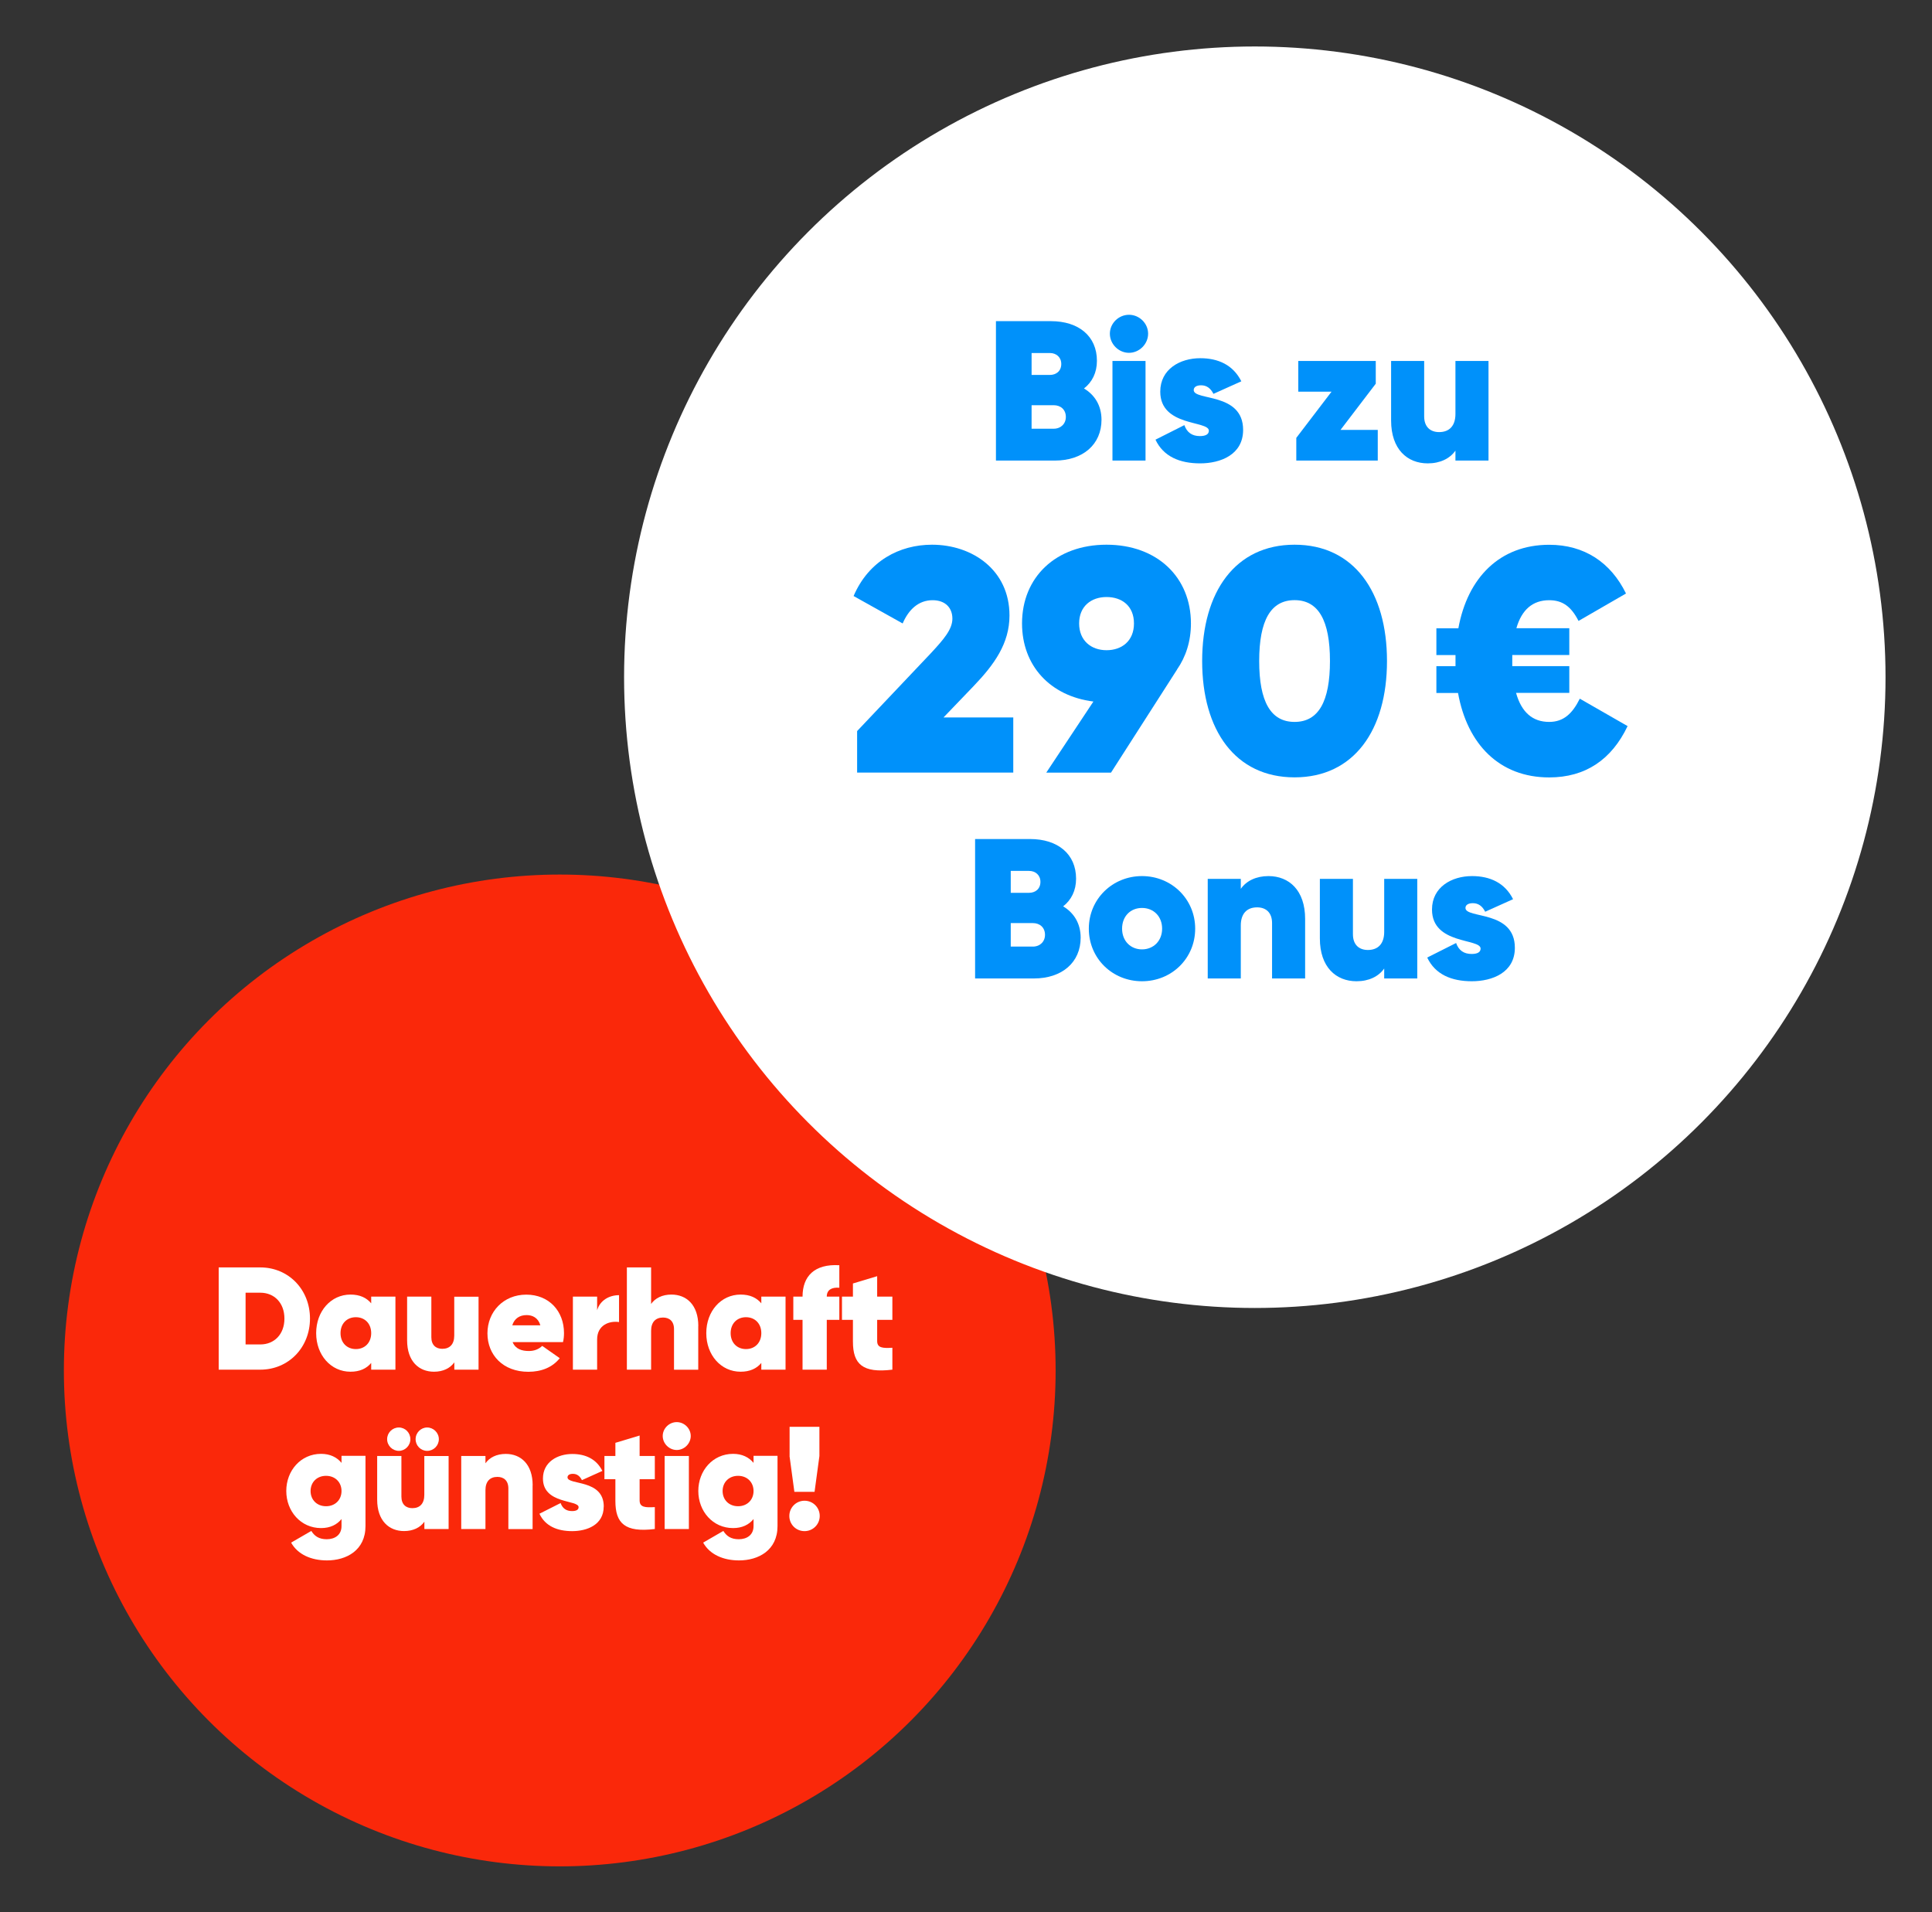
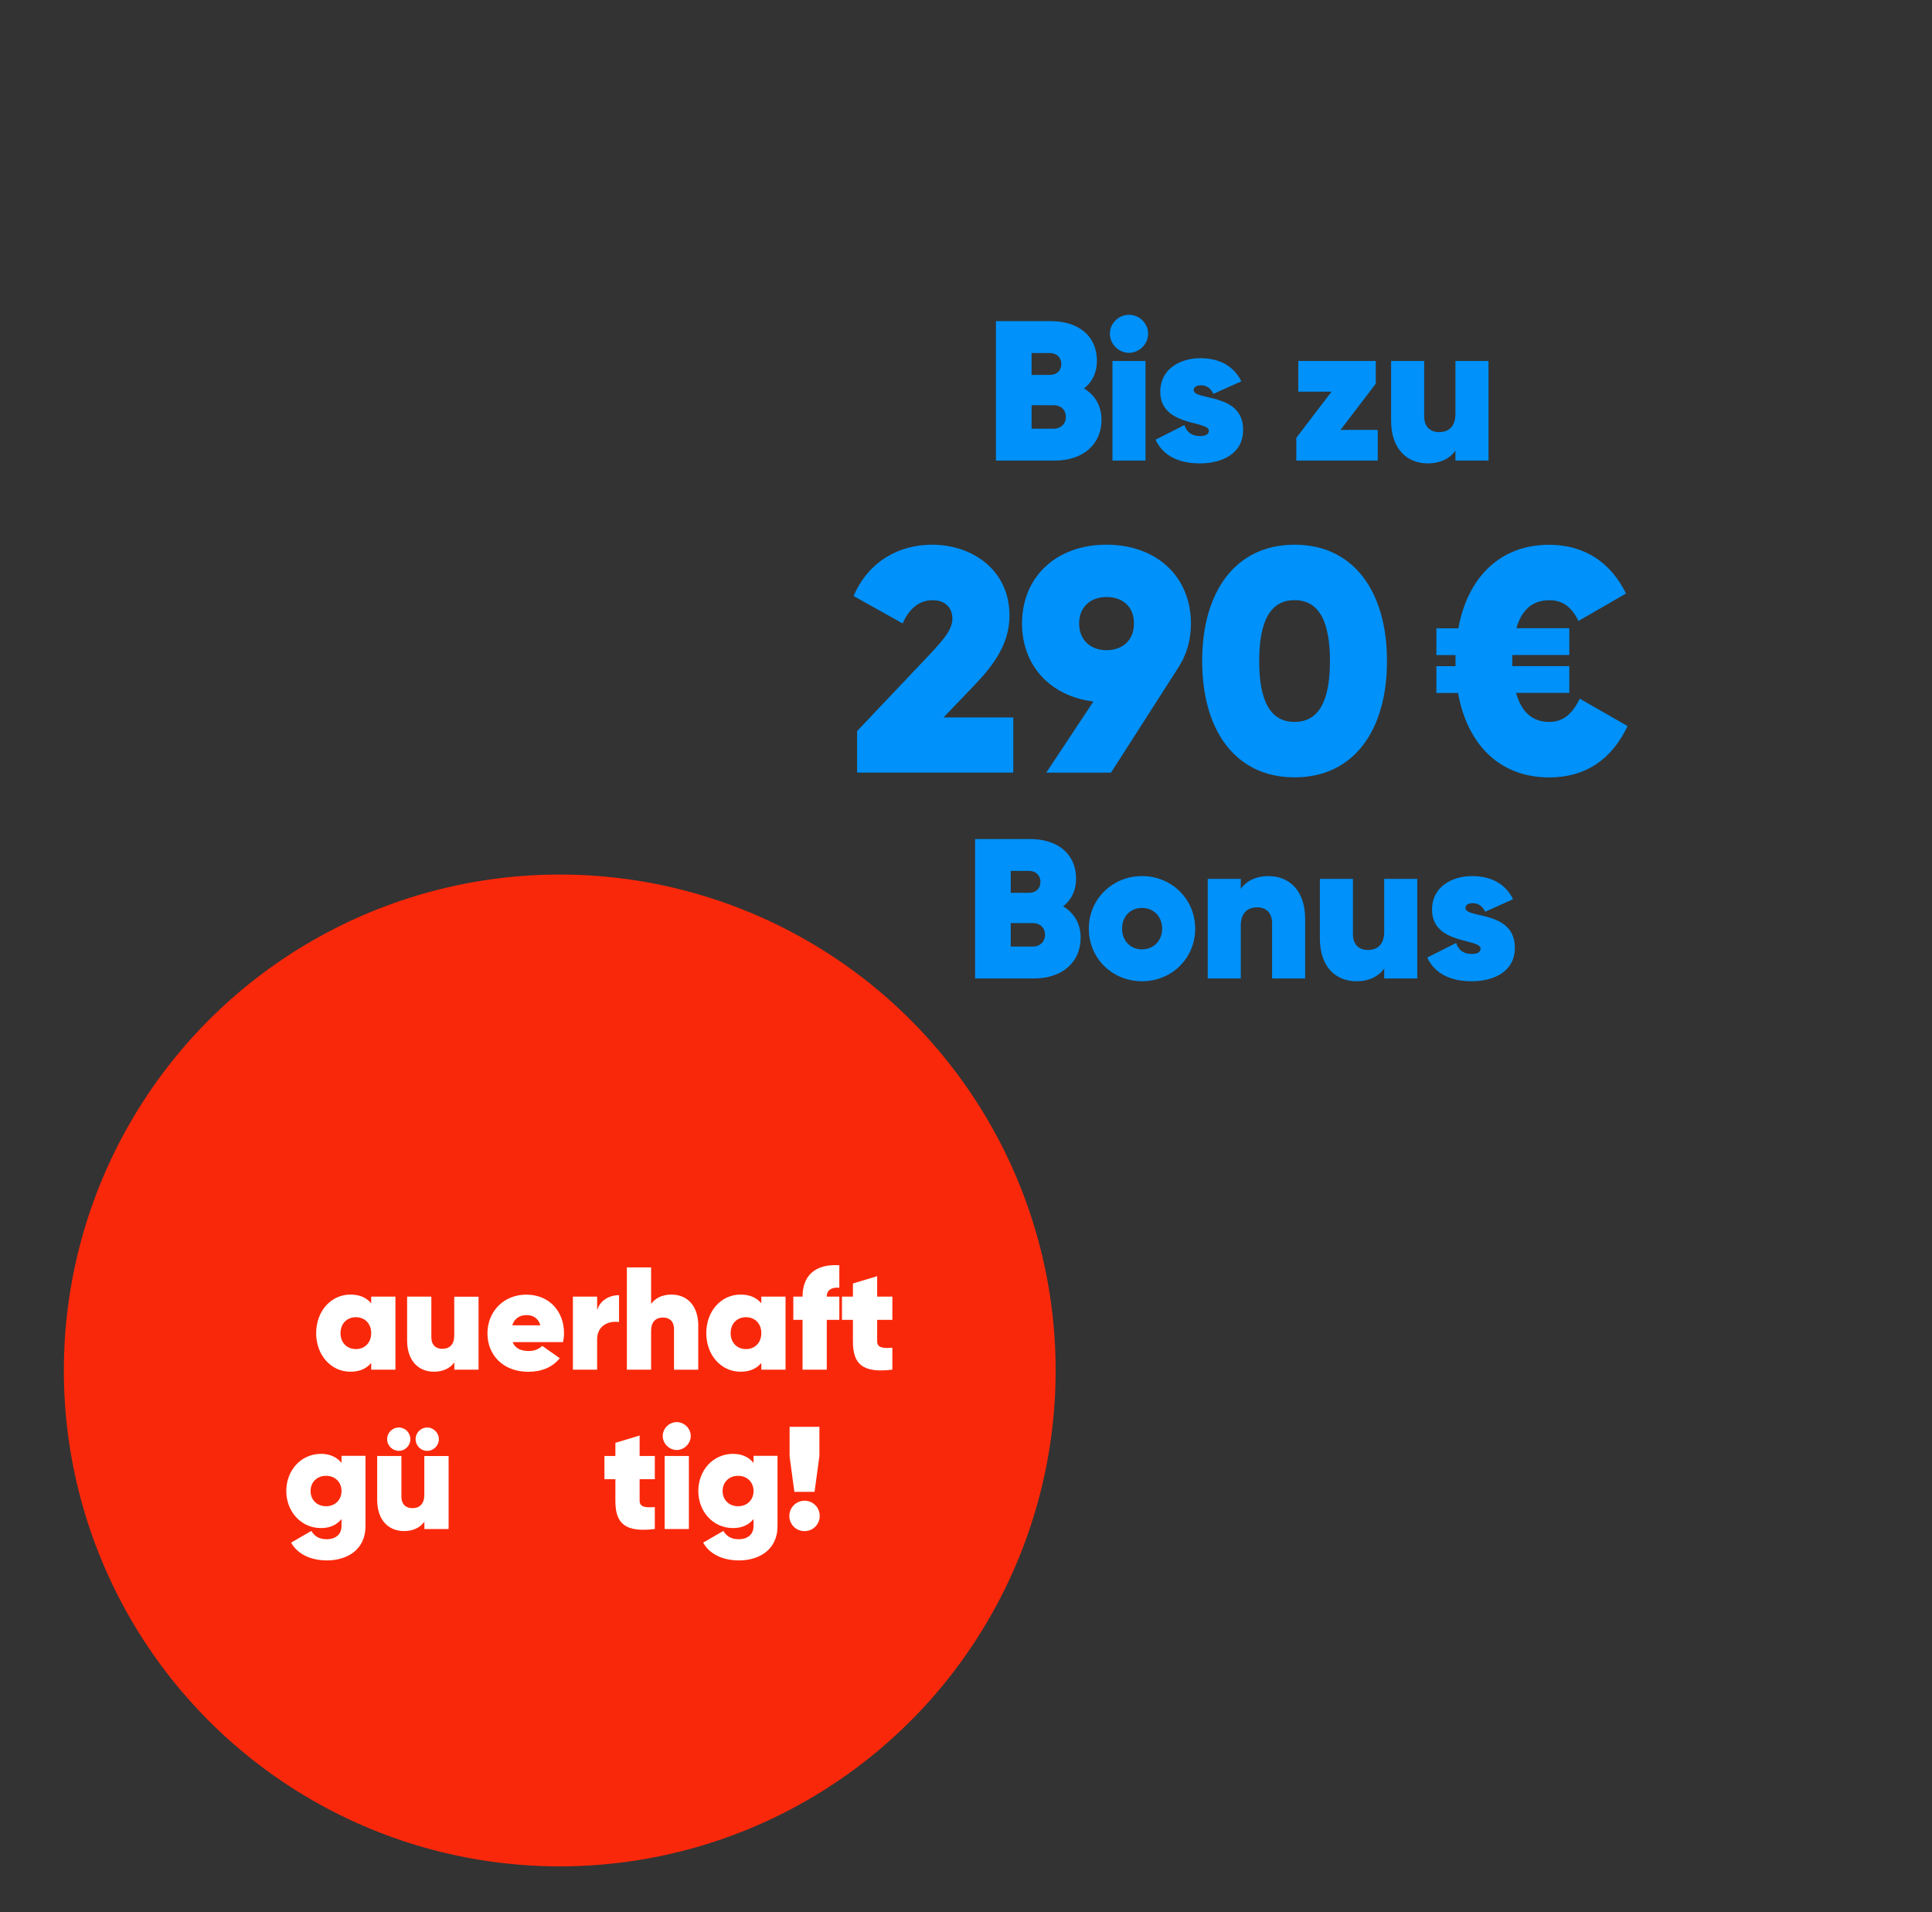
<svg xmlns="http://www.w3.org/2000/svg" viewBox="0 0 291 288">
  <rect x="0" y="0" width="291" height="288" fill="#333333" stroke="none" />
  <g id="a">
    <circle cx="84.31" cy="206.41" r="74.69" style="fill:#fa280a;" />
-     <circle cx="189" cy="102" r="95" style="fill:#fff;" />
  </g>
  <g id="b">
    <g>
-       <path d="M46.69,198.59c0,4.36-3.23,7.7-7.48,7.7h-6.27v-15.4h6.27c4.25,0,7.48,3.34,7.48,7.7Zm-3.85,0c0-2.35-1.52-3.89-3.63-3.89h-2.22v7.79h2.22c2.11,0,3.63-1.54,3.63-3.89Z" style="fill:#fff;" />
      <path d="M59.56,195.29v11h-3.65v-1.01c-.7,.84-1.72,1.32-3.12,1.32-2.95,0-5.17-2.51-5.17-5.81s2.22-5.81,5.17-5.81c1.41,0,2.42,.48,3.12,1.32v-1.01h3.65Zm-3.65,5.5c0-1.43-.95-2.4-2.31-2.4s-2.31,.97-2.31,2.4,.95,2.4,2.31,2.4,2.31-.97,2.31-2.4Z" style="fill:#fff;" />
      <path d="M72.08,195.29v11h-3.65v-1.1c-.62,.88-1.69,1.41-3.06,1.41-2.27,0-4.05-1.56-4.05-4.73v-6.58h3.65v6.12c0,1.19,.7,1.74,1.65,1.74,1.12,0,1.8-.68,1.8-2v-5.85h3.65Z" style="fill:#fff;" />
      <path d="M79.67,203.48c.79,0,1.47-.26,2-.77l2.64,1.85c-1.1,1.39-2.77,2.05-4.73,2.05-3.81,0-6.16-2.53-6.16-5.79s2.42-5.83,5.85-5.83,5.68,2.49,5.68,5.79c0,.46-.04,.9-.15,1.36h-7.59c.44,1.06,1.41,1.34,2.46,1.34Zm1.72-3.87c-.33-1.14-1.19-1.54-2.07-1.54-1.06,0-1.85,.53-2.16,1.54h4.22Z" style="fill:#fff;" />
      <path d="M93.24,195.07v4.05c-1.45-.22-3.3,.44-3.3,2.62v4.55h-3.65v-11h3.65v2.05c.44-1.5,1.83-2.27,3.3-2.27Z" style="fill:#fff;" />
      <path d="M105.17,199.72v6.58h-3.65v-6.12c0-1.19-.7-1.74-1.65-1.74-1.12,0-1.8,.68-1.8,2v5.85h-3.65v-15.4h3.65v5.5c.62-.88,1.69-1.41,3.06-1.41,2.27,0,4.05,1.56,4.05,4.73Z" style="fill:#fff;" />
      <path d="M118.32,195.29v11h-3.65v-1.01c-.7,.84-1.72,1.32-3.12,1.32-2.95,0-5.17-2.51-5.17-5.81s2.22-5.81,5.17-5.81c1.41,0,2.42,.48,3.12,1.32v-1.01h3.65Zm-3.65,5.5c0-1.43-.95-2.4-2.31-2.4s-2.31,.97-2.31,2.4,.95,2.4,2.31,2.4,2.31-.97,2.31-2.4Z" style="fill:#fff;" />
      <path d="M124.53,195.29h1.89v3.5h-1.89v7.5h-3.65v-7.5h-1.39v-3.5h1.39c0-3.08,1.8-4.95,5.54-4.73v3.39c-1.17-.09-1.89,.33-1.89,1.34Z" style="fill:#fff;" />
      <path d="M132.12,198.79v3.19c0,1.03,.81,1.1,2.29,1.01v3.3c-4.49,.55-5.94-.84-5.94-4.22v-3.28h-1.65v-3.5h1.65v-1.98l3.65-1.1v3.08h2.29v3.5h-2.29Z" style="fill:#fff;" />
      <path d="M55.05,219.29v10.56c0,3.67-2.9,5.17-5.79,5.17-2.4,0-4.42-.9-5.41-2.68l3.04-1.76c.48,.77,1.14,1.25,2.33,1.25s2.22-.62,2.22-1.98v-1.06c-.7,.86-1.72,1.36-3.08,1.36-3.06,0-5.24-2.53-5.24-5.59s2.18-5.59,5.24-5.59c1.36,0,2.38,.51,3.08,1.36v-1.06h3.61Zm-3.61,5.28c0-1.32-.95-2.29-2.33-2.29s-2.33,.97-2.33,2.29,.95,2.29,2.33,2.29,2.33-.97,2.33-2.29Z" style="fill:#fff;" />
      <path d="M67.57,219.29v11h-3.65v-1.1c-.62,.88-1.69,1.41-3.06,1.41-2.27,0-4.05-1.56-4.05-4.73v-6.58h3.65v6.12c0,1.19,.7,1.74,1.65,1.74,1.12,0,1.8-.68,1.8-2v-5.85h3.65Zm-9.26-2.53c0-.97,.79-1.76,1.76-1.76s1.74,.79,1.74,1.76-.79,1.76-1.74,1.76-1.76-.79-1.76-1.76Zm4.29,0c0-.97,.79-1.76,1.74-1.76s1.76,.79,1.76,1.76-.79,1.76-1.76,1.76-1.74-.79-1.74-1.76Z" style="fill:#fff;" />
-       <path d="M80.22,223.72v6.58h-3.65v-6.12c0-1.19-.7-1.74-1.65-1.74-1.12,0-1.8,.68-1.8,2v5.85h-3.65v-11h3.65v1.1c.62-.88,1.69-1.41,3.06-1.41,2.27,0,4.05,1.56,4.05,4.73Z" style="fill:#fff;" />
-       <path d="M90.93,226.91c0,2.75-2.51,3.7-4.75,3.7s-4.05-.75-4.93-2.62l3.19-1.61c.29,.81,.86,1.21,1.72,1.21,.64,0,.99-.2,.99-.59,0-1.14-5.37-.42-5.37-4.31,0-2.49,2.18-3.7,4.42-3.7,1.98,0,3.63,.75,4.53,2.55l-3.08,1.39c-.31-.62-.75-.95-1.36-.95-.51,0-.81,.2-.81,.53,0,1.21,5.46,.22,5.46,4.4Z" style="fill:#fff;" />
      <path d="M96.34,222.79v3.19c0,1.03,.81,1.1,2.29,1.01v3.3c-4.49,.55-5.94-.84-5.94-4.22v-3.28h-1.65v-3.5h1.65v-1.98l3.65-1.1v3.08h2.29v3.5h-2.29Z" style="fill:#fff;" />
      <path d="M99.82,216.28c0-1.14,.97-2.09,2.11-2.09s2.11,.95,2.11,2.09-.97,2.11-2.11,2.11-2.11-.97-2.11-2.11Zm.29,3.01h3.65v11h-3.65v-11Z" style="fill:#fff;" />
      <path d="M117.11,219.29v10.56c0,3.67-2.9,5.17-5.79,5.17-2.4,0-4.42-.9-5.41-2.68l3.04-1.76c.48,.77,1.14,1.25,2.33,1.25s2.22-.62,2.22-1.98v-1.06c-.7,.86-1.72,1.36-3.08,1.36-3.06,0-5.24-2.53-5.24-5.59s2.18-5.59,5.24-5.59c1.36,0,2.38,.51,3.08,1.36v-1.06h3.61Zm-3.61,5.28c0-1.32-.95-2.29-2.33-2.29s-2.33,.97-2.33,2.29,.95,2.29,2.33,2.29,2.33-.97,2.33-2.29Z" style="fill:#fff;" />
      <path d="M118.89,228.32c0-1.25,1.01-2.29,2.29-2.29s2.29,1.03,2.29,2.29-1.01,2.29-2.29,2.29-2.29-1.01-2.29-2.29Zm.04-9.02v-4.4h4.49v4.4l-.73,5.39h-3.04l-.73-5.39Z" style="fill:#fff;" />
    </g>
  </g>
  <g id="c">
    <g>
      <path d="M165.91,63.22c0,3.72-2.79,6.15-7.05,6.15h-8.85v-21h8.28c4.17,0,6.93,2.25,6.93,5.97,0,1.8-.72,3.21-1.95,4.17,1.62,.96,2.64,2.58,2.64,4.71Zm-10.53-10.05v3.3h2.76c.93,0,1.71-.57,1.71-1.65,0-1.02-.75-1.65-1.71-1.65h-2.76Zm5.16,9.63c0-1.08-.75-1.77-1.83-1.77h-3.33v3.54h3.33c1.08,0,1.83-.75,1.83-1.77Z" style="fill:#0091fa;" />
      <path d="M167.17,50.26c0-1.56,1.32-2.85,2.88-2.85s2.88,1.29,2.88,2.85-1.32,2.88-2.88,2.88-2.88-1.32-2.88-2.88Zm.39,4.11h4.98v15h-4.98v-15Z" style="fill:#0091fa;" />
      <path d="M187.24,64.75c0,3.75-3.42,5.04-6.48,5.04s-5.52-1.02-6.72-3.57l4.35-2.19c.39,1.11,1.17,1.65,2.34,1.65,.87,0,1.35-.27,1.35-.81,0-1.56-7.32-.57-7.32-5.88,0-3.39,2.97-5.04,6.03-5.04,2.7,0,4.95,1.02,6.18,3.48l-4.2,1.89c-.42-.84-1.02-1.29-1.86-1.29-.69,0-1.11,.27-1.11,.72,0,1.65,7.44,.3,7.44,6Z" style="fill:#0091fa;" />
      <path d="M207.52,64.75v4.62h-12.27v-3.42l5.31-6.96h-5.01v-4.62h11.67v3.42l-5.31,6.96h5.61Z" style="fill:#0091fa;" />
      <path d="M224.2,54.37v15h-4.98v-1.5c-.84,1.2-2.31,1.92-4.17,1.92-3.09,0-5.52-2.13-5.52-6.45v-8.97h4.98v8.34c0,1.62,.96,2.37,2.25,2.37,1.53,0,2.46-.93,2.46-2.73v-7.98h4.98Z" style="fill:#0091fa;" />
      <path d="M129.09,110.12l11.14-11.76c1.87-2.02,3.22-3.55,3.22-5.18s-1.06-2.78-2.98-2.78c-2.11,0-3.6,1.39-4.51,3.5l-7.39-4.13c2.26-5.28,6.91-7.73,11.81-7.73,6.05,0,11.67,3.79,11.67,10.66,0,4.22-2.3,7.39-5.38,10.61l-4.56,4.75h10.51v8.3h-23.52v-6.24Z" style="fill:#0091fa;" />
      <path d="M177.28,100.86l-9.94,15.51h-9.75l7.1-10.71c-6.53-.82-10.75-5.42-10.75-11.76,0-6.96,5.09-11.86,12.72-11.86s12.72,4.9,12.72,11.86c0,2.69-.77,5.04-2.11,6.96Zm-10.61-2.93c2.3,0,4.13-1.39,4.13-4.03s-1.82-3.98-4.13-3.98-4.13,1.39-4.13,3.98,1.82,4.03,4.13,4.03Z" style="fill:#0091fa;" />
      <path d="M181.07,99.56c0-10.42,4.99-17.52,13.92-17.52s13.92,7.1,13.92,17.52-4.99,17.52-13.92,17.52-13.92-7.1-13.92-17.52Zm19.25,0c0-6.1-1.73-9.17-5.33-9.17s-5.33,3.07-5.33,9.17,1.73,9.17,5.33,9.17,5.33-3.07,5.33-9.17Z" style="fill:#0091fa;" />
      <path d="M245.15,109.36c-2.4,5.04-6.34,7.73-11.81,7.73-7.49,0-12.34-4.99-13.73-12.72h-3.26v-4.03h2.88v-1.68h-2.88v-4.03h3.31c1.39-7.63,6.24-12.58,13.68-12.58,5.28,0,9.27,2.64,11.57,7.34l-7.15,4.13c-1.1-2.16-2.4-3.12-4.42-3.12-2.45,0-4.13,1.39-4.94,4.22h7.97v4.03h-8.59v1.68h8.59v4.03h-8.02c.82,2.93,2.5,4.37,4.99,4.37,2.16,0,3.5-1.25,4.61-3.5l7.2,4.13Z" style="fill:#0091fa;" />
      <path d="M162.77,141.22c0,3.72-2.79,6.15-7.05,6.15h-8.85v-21h8.28c4.17,0,6.93,2.25,6.93,5.97,0,1.8-.72,3.21-1.95,4.17,1.62,.96,2.64,2.58,2.64,4.71Zm-10.53-10.05v3.3h2.76c.93,0,1.71-.57,1.71-1.65,0-1.02-.75-1.65-1.71-1.65h-2.76Zm5.16,9.63c0-1.08-.75-1.77-1.83-1.77h-3.33v3.54h3.33c1.08,0,1.83-.75,1.83-1.77Z" style="fill:#0091fa;" />
      <path d="M164,139.87c0-4.47,3.57-7.92,8.01-7.92s8.01,3.45,8.01,7.92-3.54,7.92-8.01,7.92-8.01-3.45-8.01-7.92Zm11.04,0c0-1.86-1.29-3.12-3.03-3.12s-3,1.26-3,3.12,1.29,3.12,3,3.12,3.03-1.26,3.03-3.12Z" style="fill:#0091fa;" />
      <path d="M196.58,138.4v8.97h-4.98v-8.34c0-1.62-.96-2.37-2.25-2.37-1.53,0-2.46,.93-2.46,2.73v7.98h-4.98v-15h4.98v1.5c.84-1.2,2.31-1.92,4.17-1.92,3.09,0,5.52,2.13,5.52,6.45Z" style="fill:#0091fa;" />
      <path d="M213.47,132.37v15h-4.98v-1.5c-.84,1.2-2.31,1.92-4.17,1.92-3.09,0-5.52-2.13-5.52-6.45v-8.97h4.98v8.34c0,1.62,.96,2.37,2.25,2.37,1.53,0,2.46-.93,2.46-2.73v-7.98h4.98Z" style="fill:#0091fa;" />
      <path d="M228.17,142.75c0,3.75-3.42,5.04-6.48,5.04s-5.52-1.02-6.72-3.57l4.35-2.19c.39,1.11,1.17,1.65,2.34,1.65,.87,0,1.35-.27,1.35-.81,0-1.56-7.32-.57-7.32-5.88,0-3.39,2.97-5.04,6.03-5.04,2.7,0,4.95,1.02,6.18,3.48l-4.2,1.89c-.42-.84-1.02-1.29-1.86-1.29-.69,0-1.11,.27-1.11,.72,0,1.65,7.44,.3,7.44,6Z" style="fill:#0091fa;" />
    </g>
  </g>
</svg>